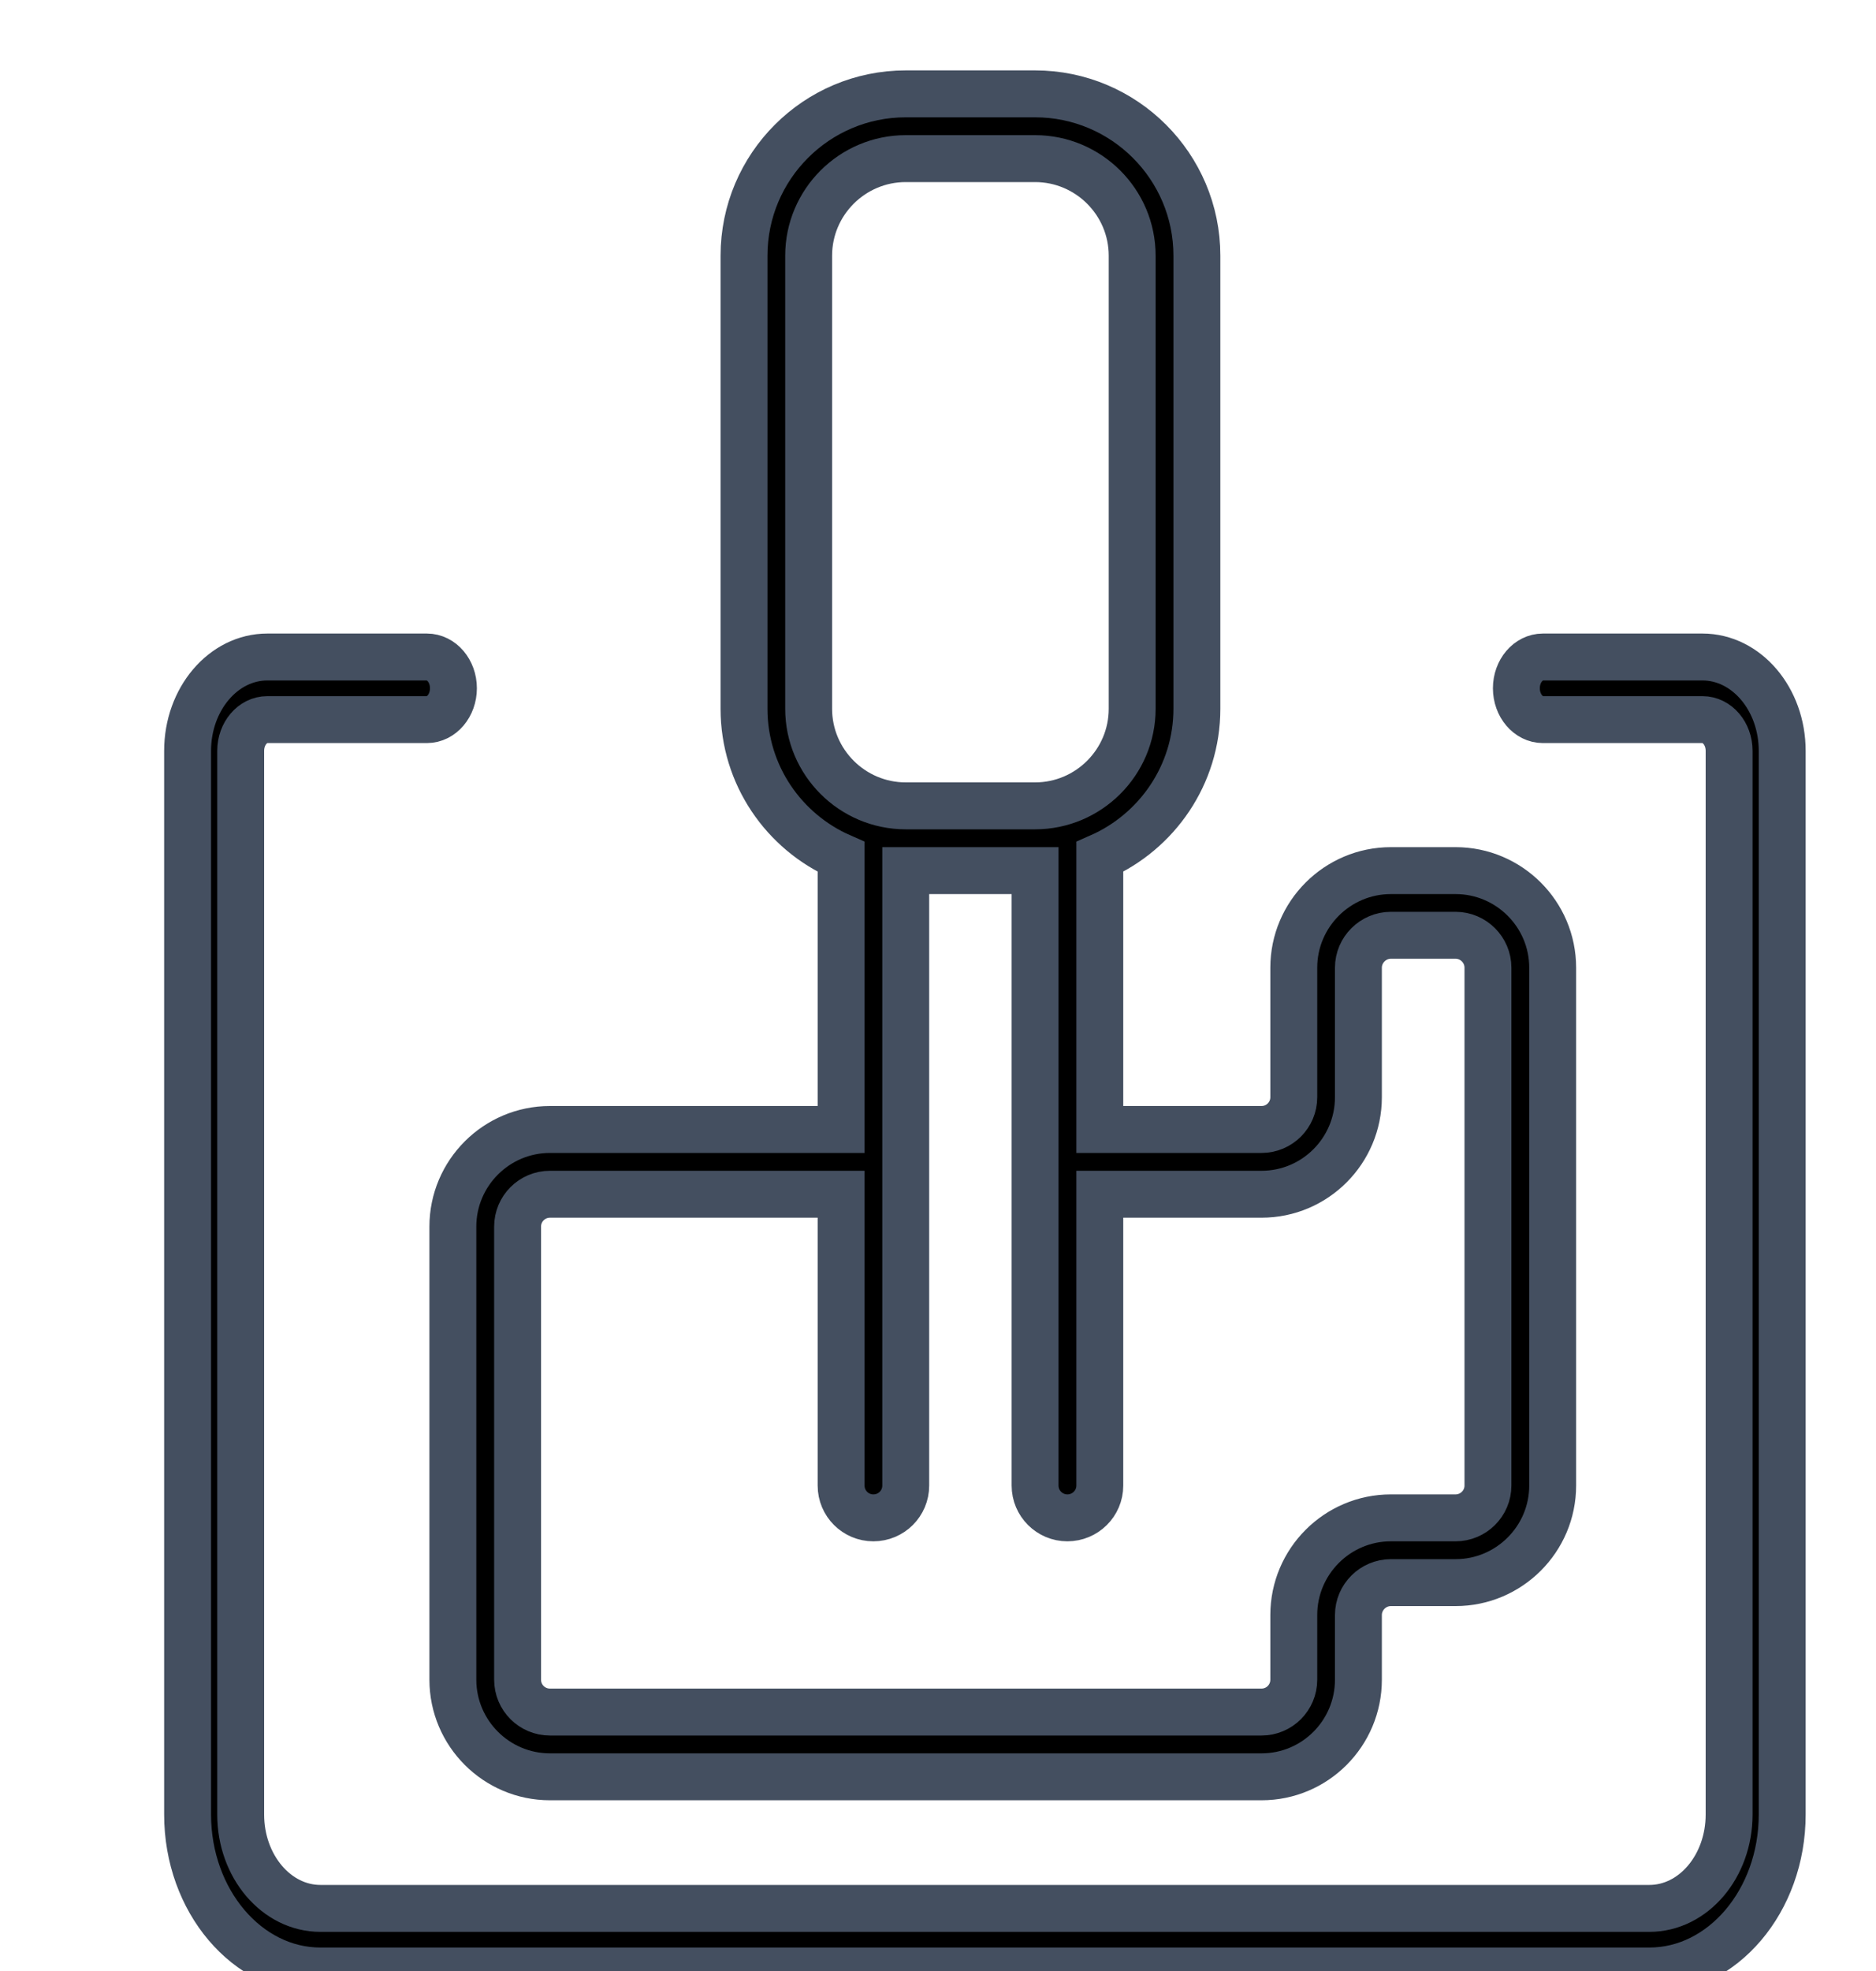
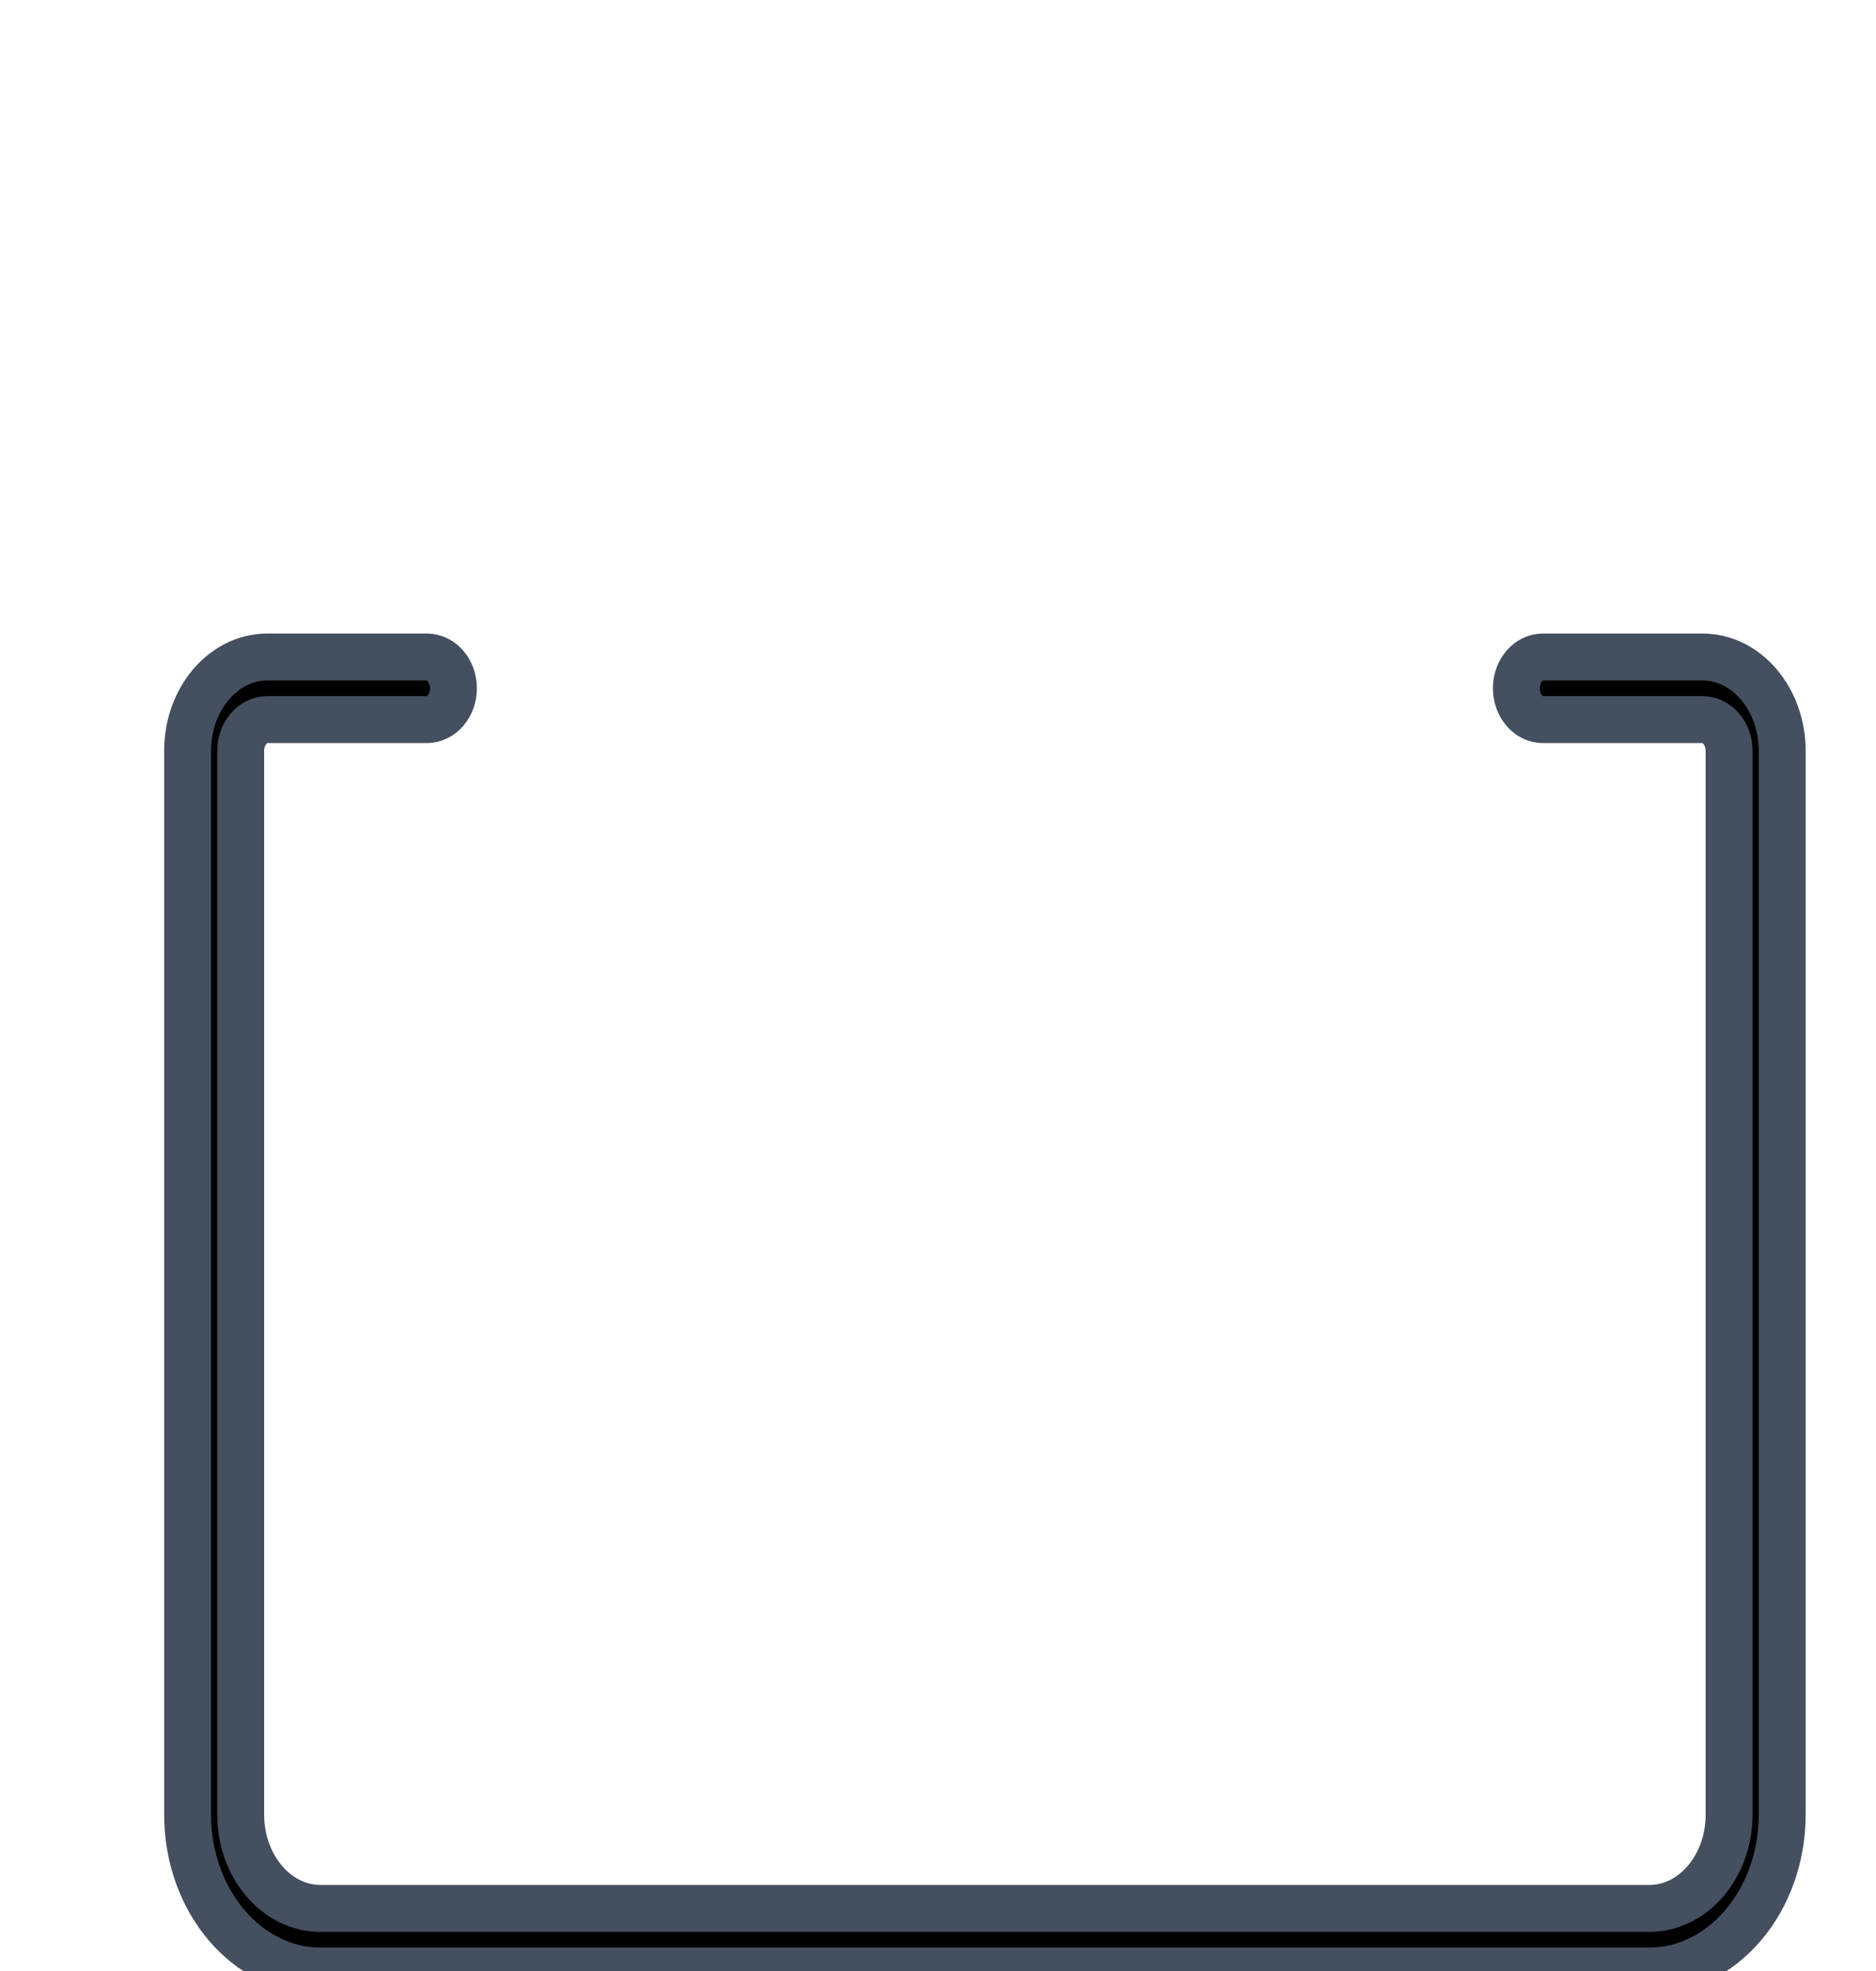
<svg xmlns="http://www.w3.org/2000/svg" viewBox="0 0 20 21">
  <g>
-     <path d="M5.863 18.931L13.449 18.931C14.02 18.931 14.482 18.467 14.482 17.896L14.482 17.207C14.482 17.017 14.639 16.862 14.828 16.862L15.518 16.862C16.088 16.862 16.553 16.398 16.553 15.828L16.553 10.31C16.553 9.74 16.088 9.276 15.518 9.276L14.828 9.276C14.258 9.276 13.793 9.74 13.793 10.31L13.793 11.69C13.793 11.88 13.639 12.034 13.449 12.034L11.725 12.034L11.725 9.13C12.332 8.863 12.76 8.257 12.76 7.552L12.76 2.724C12.76 1.773 11.986 1 11.035 1L9.656 1C8.705 1 7.932 1.773 7.932 2.724L7.932 7.552C7.932 8.257 8.357 8.863 8.967 9.13L8.967 12.034L5.863 12.034C5.293 12.034 4.828 12.498 4.828 13.069L4.828 17.896C4.828 18.467 5.293 18.931 5.863 18.931ZM8.621 7.552L8.621 2.724C8.621 2.154 9.086 1.69 9.656 1.69L11.035 1.69C11.605 1.69 12.07 2.154 12.07 2.724L12.07 7.552C12.07 8.122 11.605 8.586 11.035 8.586L9.656 8.586C9.086 8.586 8.621 8.122 8.621 7.552ZM5.518 13.069C5.518 12.879 5.672 12.724 5.863 12.724L8.967 12.724L8.967 15.828C8.967 16.018 9.121 16.172 9.311 16.172C9.502 16.172 9.656 16.018 9.656 15.828L9.656 12.379L9.656 9.276L11.035 9.276L11.035 12.379L11.035 15.828C11.035 16.018 11.19 16.172 11.379 16.172C11.57 16.172 11.725 16.018 11.725 15.828L11.725 12.724L13.449 12.724C14.02 12.724 14.482 12.26 14.482 11.69L14.482 10.31C14.482 10.12 14.639 9.965 14.828 9.965L15.518 9.965C15.707 9.965 15.863 10.12 15.863 10.31L15.863 15.828C15.863 16.018 15.707 16.172 15.518 16.172L14.828 16.172C14.258 16.172 13.793 16.636 13.793 17.207L13.793 17.896C13.793 18.087 13.639 18.241 13.449 18.241L5.863 18.241C5.672 18.241 5.518 18.087 5.518 17.896L5.518 13.069Z" fill="#444F60" fill-rule="evenodd" />
-     <path d="M13.449 18.931C14.02 18.931 14.482 18.467 14.482 17.896L14.482 17.207C14.482 17.017 14.639 16.862 14.828 16.862L15.518 16.862C16.088 16.862 16.553 16.398 16.553 15.828L16.553 10.31C16.553 9.74 16.088 9.276 15.518 9.276L14.828 9.276C14.258 9.276 13.793 9.74 13.793 10.31L13.793 11.69C13.793 11.88 13.639 12.034 13.449 12.034L11.725 12.034L11.725 9.13C12.332 8.863 12.76 8.257 12.76 7.552L12.76 2.724C12.76 1.773 11.986 1 11.035 1L9.656 1C8.705 1 7.932 1.773 7.932 2.724L7.932 7.552C7.932 8.257 8.357 8.863 8.967 9.13L8.967 12.034L5.863 12.034C5.293 12.034 4.828 12.498 4.828 13.069L4.828 17.896C4.828 18.467 5.293 18.931 5.863 18.931L13.449 18.931ZM8.621 2.724C8.621 2.154 9.086 1.69 9.656 1.69L11.035 1.69C11.605 1.69 12.07 2.154 12.07 2.724L12.07 7.552C12.07 8.122 11.605 8.586 11.035 8.586L9.656 8.586C9.086 8.586 8.621 8.122 8.621 7.552L8.621 2.724ZM5.863 12.724L8.967 12.724L8.967 15.828C8.967 16.018 9.121 16.172 9.311 16.172C9.502 16.172 9.656 16.018 9.656 15.828L9.656 12.379L9.656 9.276L11.035 9.276L11.035 12.379L11.035 15.828C11.035 16.018 11.19 16.172 11.379 16.172C11.57 16.172 11.725 16.018 11.725 15.828L11.725 12.724L13.449 12.724C14.02 12.724 14.482 12.26 14.482 11.69L14.482 10.31C14.482 10.12 14.639 9.965 14.828 9.965L15.518 9.965C15.707 9.965 15.863 10.12 15.863 10.31L15.863 15.828C15.863 16.018 15.707 16.172 15.518 16.172L14.828 16.172C14.258 16.172 13.793 16.636 13.793 17.207L13.793 17.896C13.793 18.087 13.639 18.241 13.449 18.241L5.863 18.241C5.672 18.241 5.518 18.087 5.518 17.896L5.518 13.069C5.518 12.879 5.672 12.724 5.863 12.724Z" stroke="#444F60" stroke-opacity="1" stroke-width="0.5" />
-     <path d="M18.15 7L16.449 7C16.293 7 16.166 7.149 16.166 7.333C16.166 7.517 16.293 7.667 16.449 7.667L18.15 7.667C18.307 7.667 18.434 7.816 18.434 8L18.434 19.333C18.434 19.885 18.053 20.333 17.584 20.333L3.416 20.333C2.947 20.333 2.566 19.885 2.566 19.333L2.566 8C2.566 7.816 2.693 7.667 2.85 7.667L4.551 7.667C4.707 7.667 4.834 7.517 4.834 7.333C4.834 7.149 4.707 7 4.551 7L2.85 7C2.381 7 2 7.448 2 8L2 19.333C2 20.252 2.635 21 3.416 21L17.584 21C18.365 21 19 20.252 19 19.333L19 8C19 7.448 18.619 7 18.15 7Z" fill="#444F60" fill-rule="evenodd" />
    <path d="M16.449 7C16.293 7 16.166 7.149 16.166 7.333C16.166 7.517 16.293 7.667 16.449 7.667L18.15 7.667C18.307 7.667 18.434 7.816 18.434 8L18.434 19.333C18.434 19.885 18.053 20.333 17.584 20.333L3.416 20.333C2.947 20.333 2.566 19.885 2.566 19.333L2.566 8C2.566 7.816 2.693 7.667 2.85 7.667L4.551 7.667C4.707 7.667 4.834 7.517 4.834 7.333C4.834 7.149 4.707 7 4.551 7L2.85 7C2.381 7 2 7.448 2 8L2 19.333C2 20.252 2.635 21 3.416 21L17.584 21C18.365 21 19 20.252 19 19.333L19 8C19 7.448 18.619 7 18.15 7L16.449 7Z" stroke="#444F60" stroke-opacity="1" stroke-width="0.5" />
  </g>
</svg>